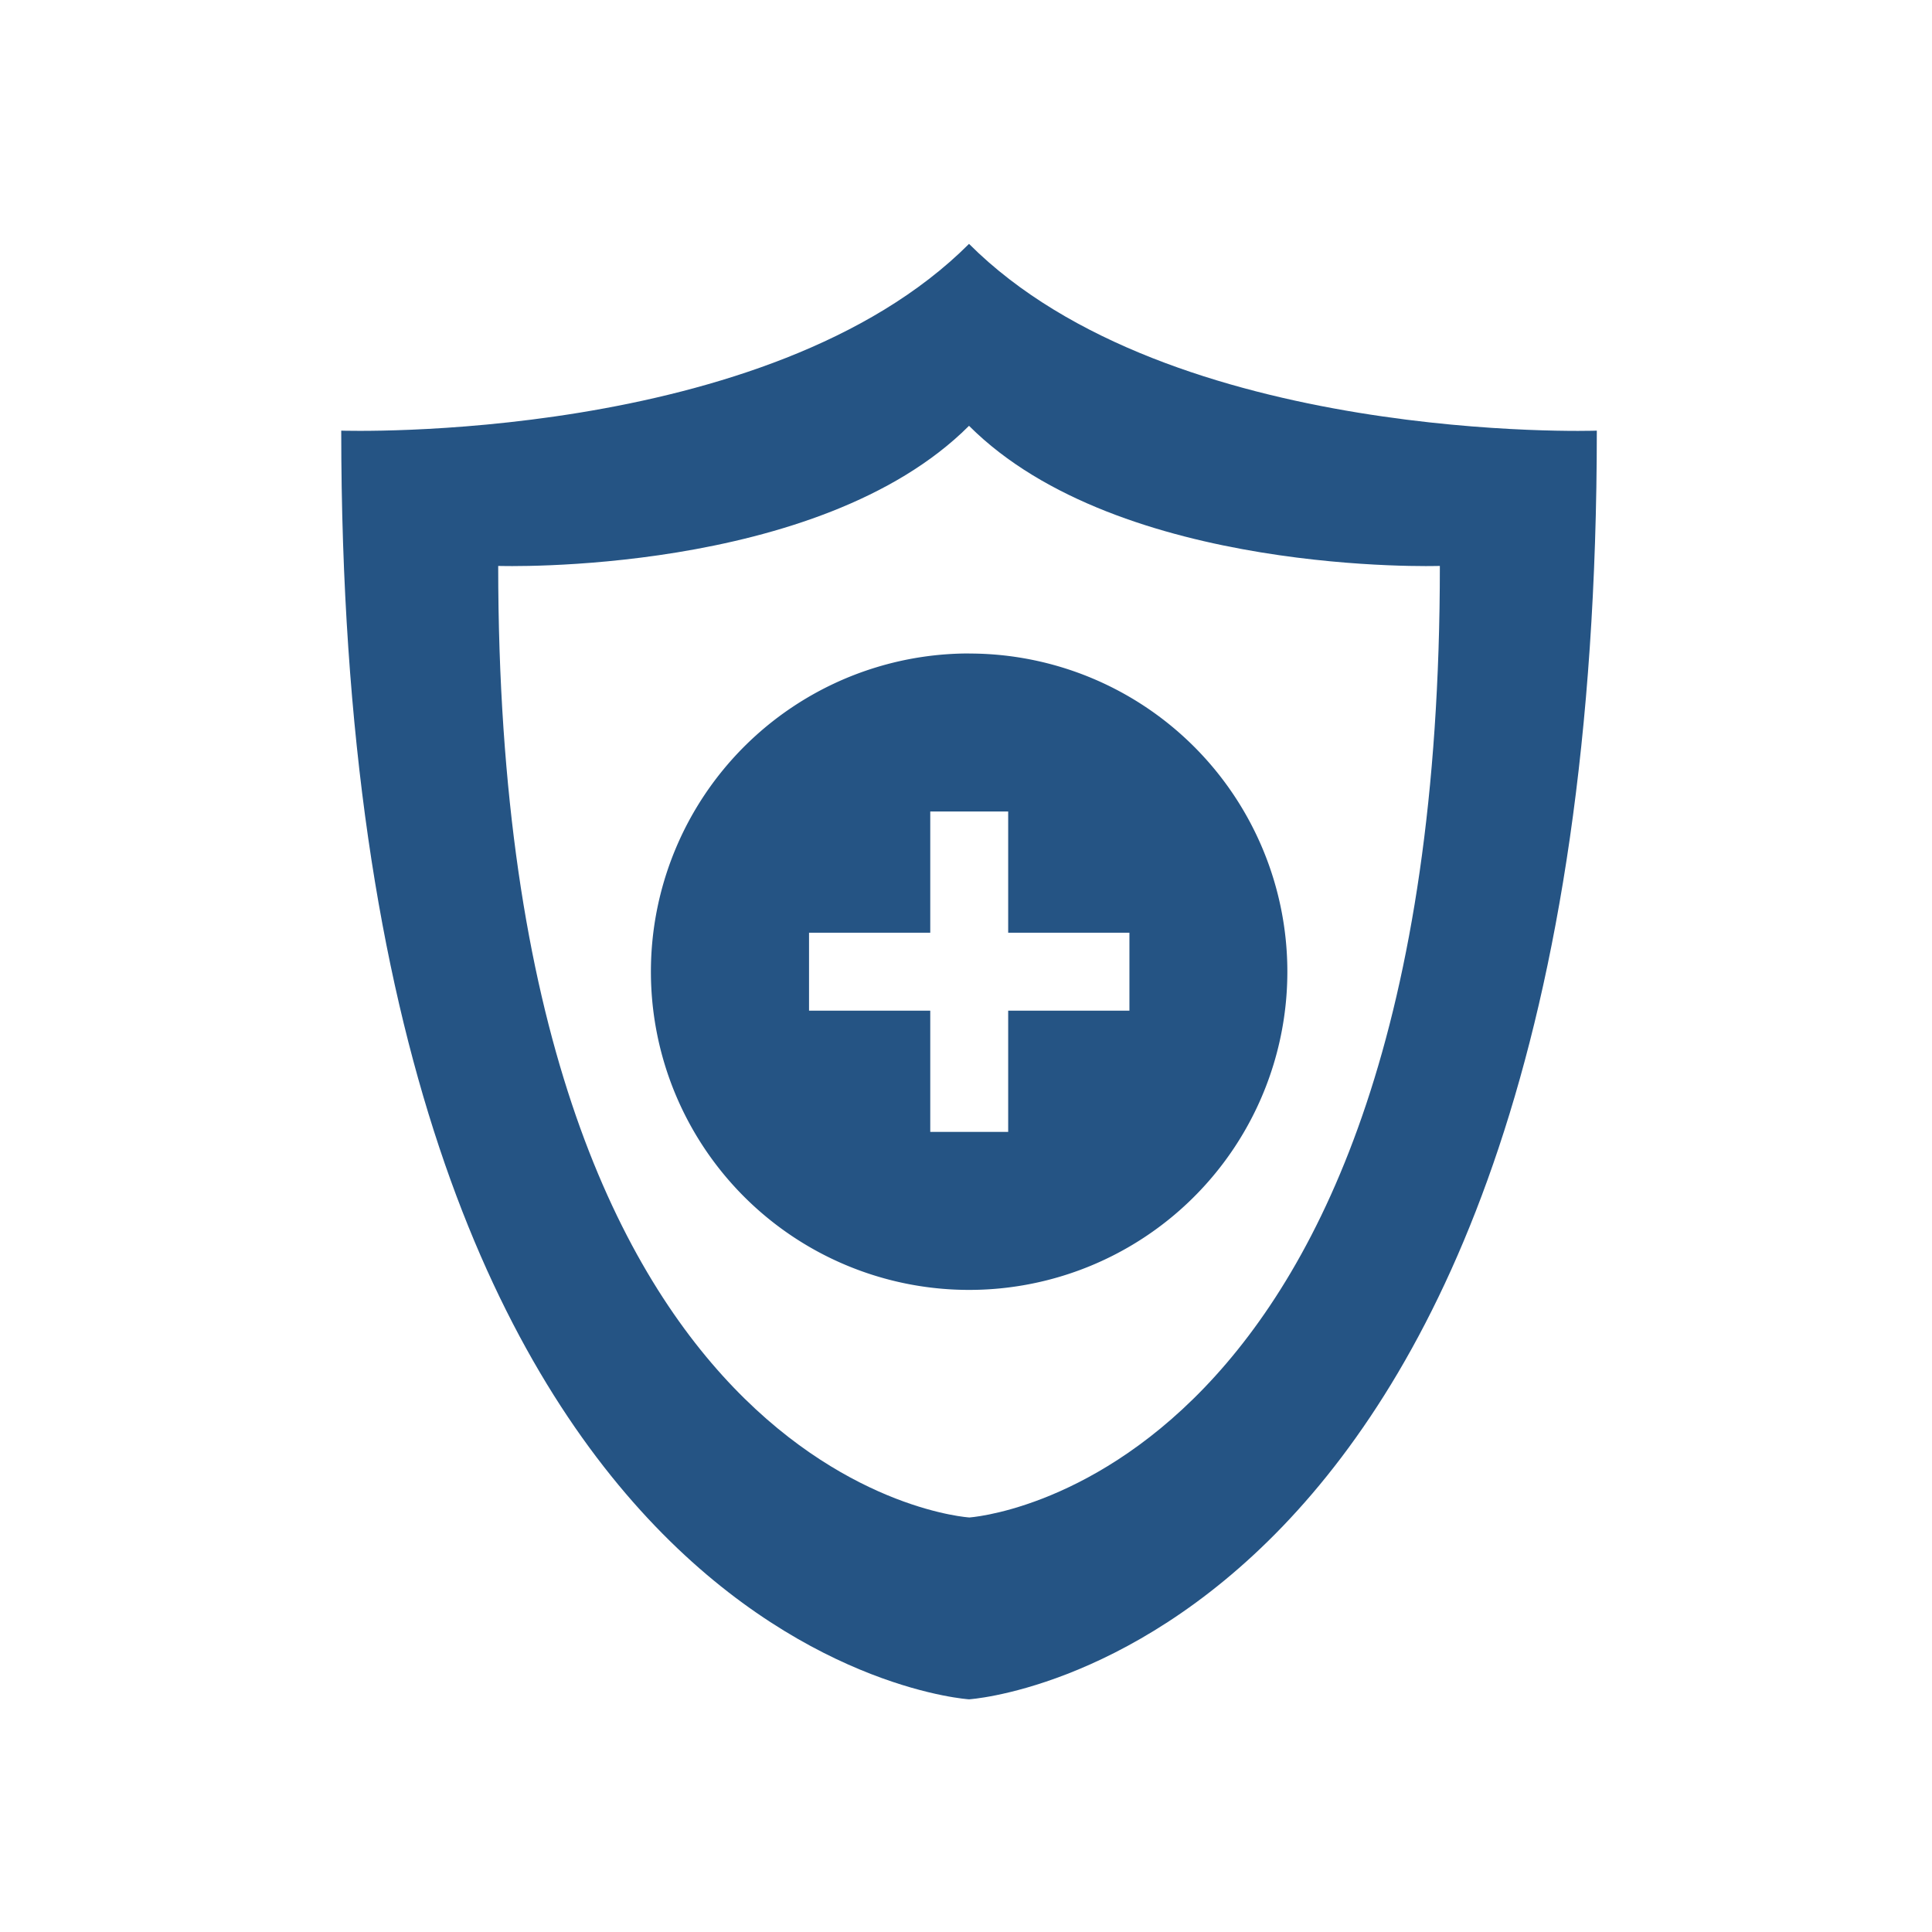
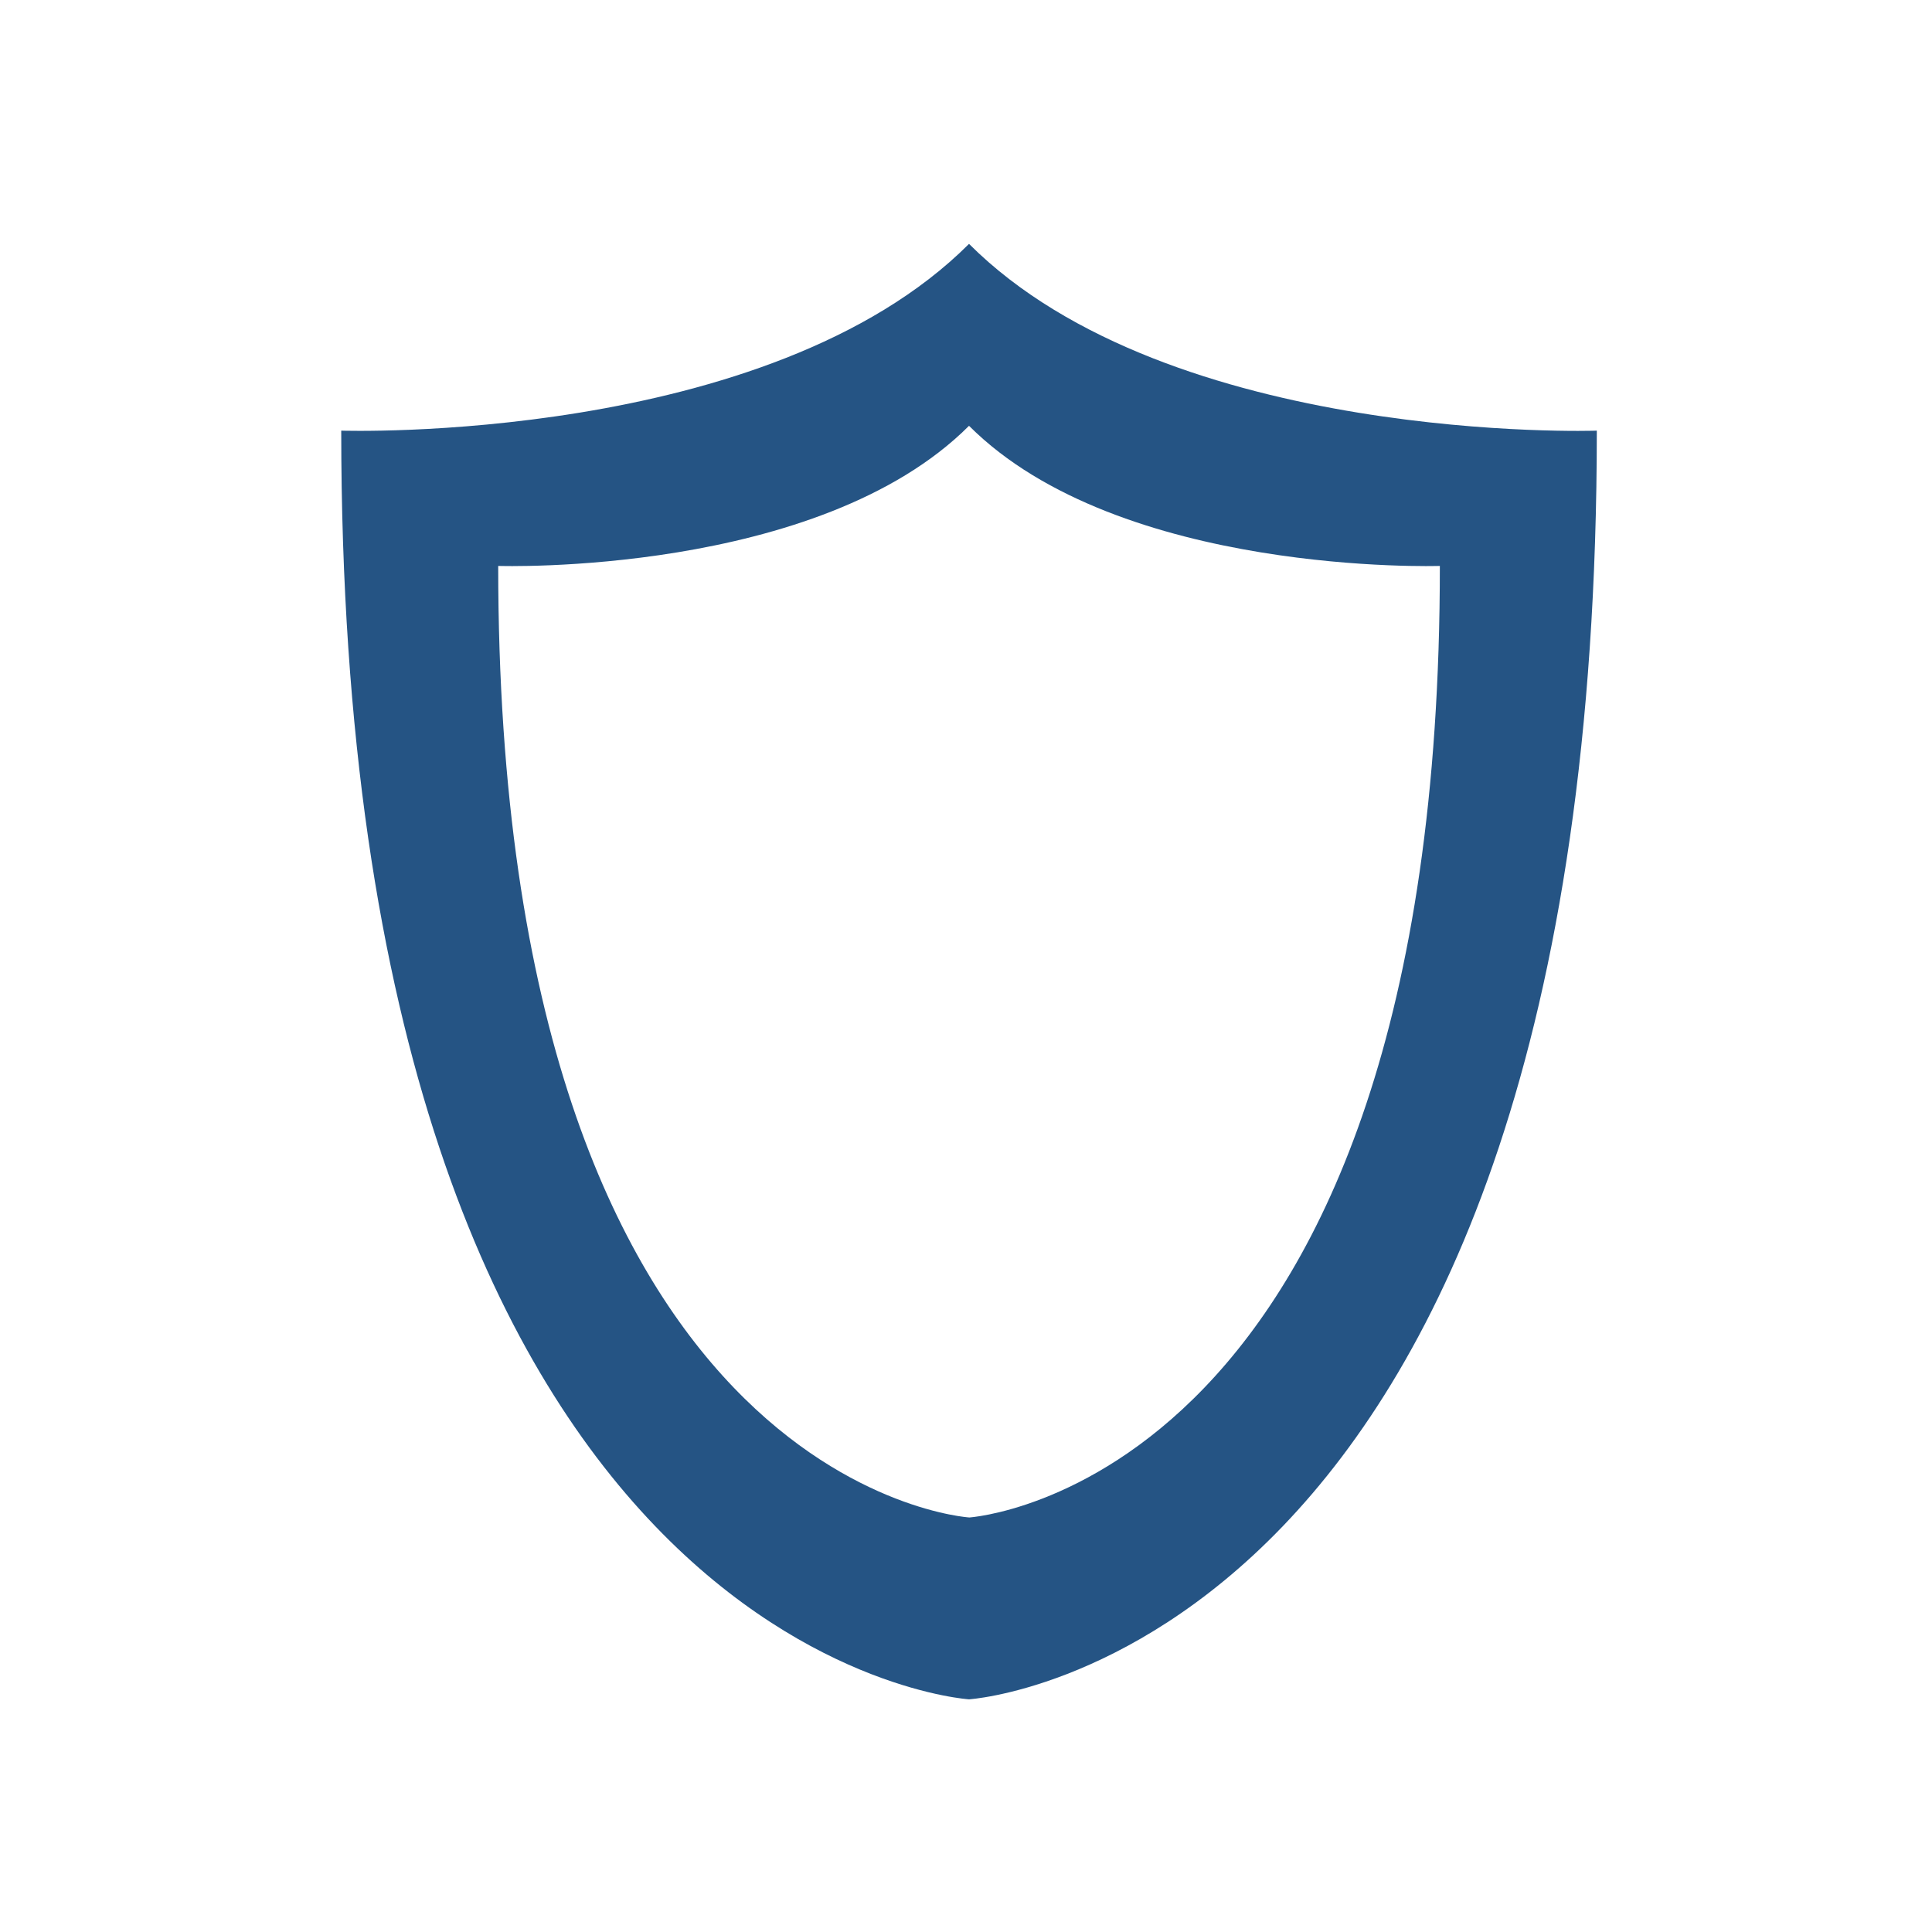
<svg xmlns="http://www.w3.org/2000/svg" width="90" height="90" viewBox="0 0 90 90">
  <defs>
    <clipPath id="clip-path">
      <rect id="Rectangle_20993" data-name="Rectangle 20993" width="90" height="90" />
    </clipPath>
  </defs>
  <g id="benfit-icon-02" clip-path="url(#clip-path)">
    <g id="Group_31" data-name="Group 31" transform="translate(1224.295 -1564.167)">
      <path id="Path_44" data-name="Path 44" d="M1027.5-11.3c-9.363,9.363-29.245,8.7-29.245,8.7,0,57.279,29.245,59.1,29.245,59.1s29.245-1.82,29.245-59.1C1056.75-2.594,1036.87-1.934,1027.5-11.3Zm0,59.327s-21.933-1.366-21.933-44.325c0,0,14.911.495,21.933-6.527,7.022,7.022,21.933,6.527,21.933,6.527.007,42.963-21.933,44.328-21.933,44.328Z" transform="translate(-2206.654 1586.828)" fill="#255484" />
-       <path id="Path_45" data-name="Path 45" d="M1028.94,9.673A14.824,14.824,0,1,0,1043.76,24.5a14.824,14.824,0,0,0-14.82-14.824Zm7.463,16.639h-5.648v5.647h-3.63V26.312h-5.647V22.681h5.647V17.035h3.63v5.647h5.648Z" transform="translate(-2208.085 1584.935)" fill="#255484" />
    </g>
  </g>
</svg>